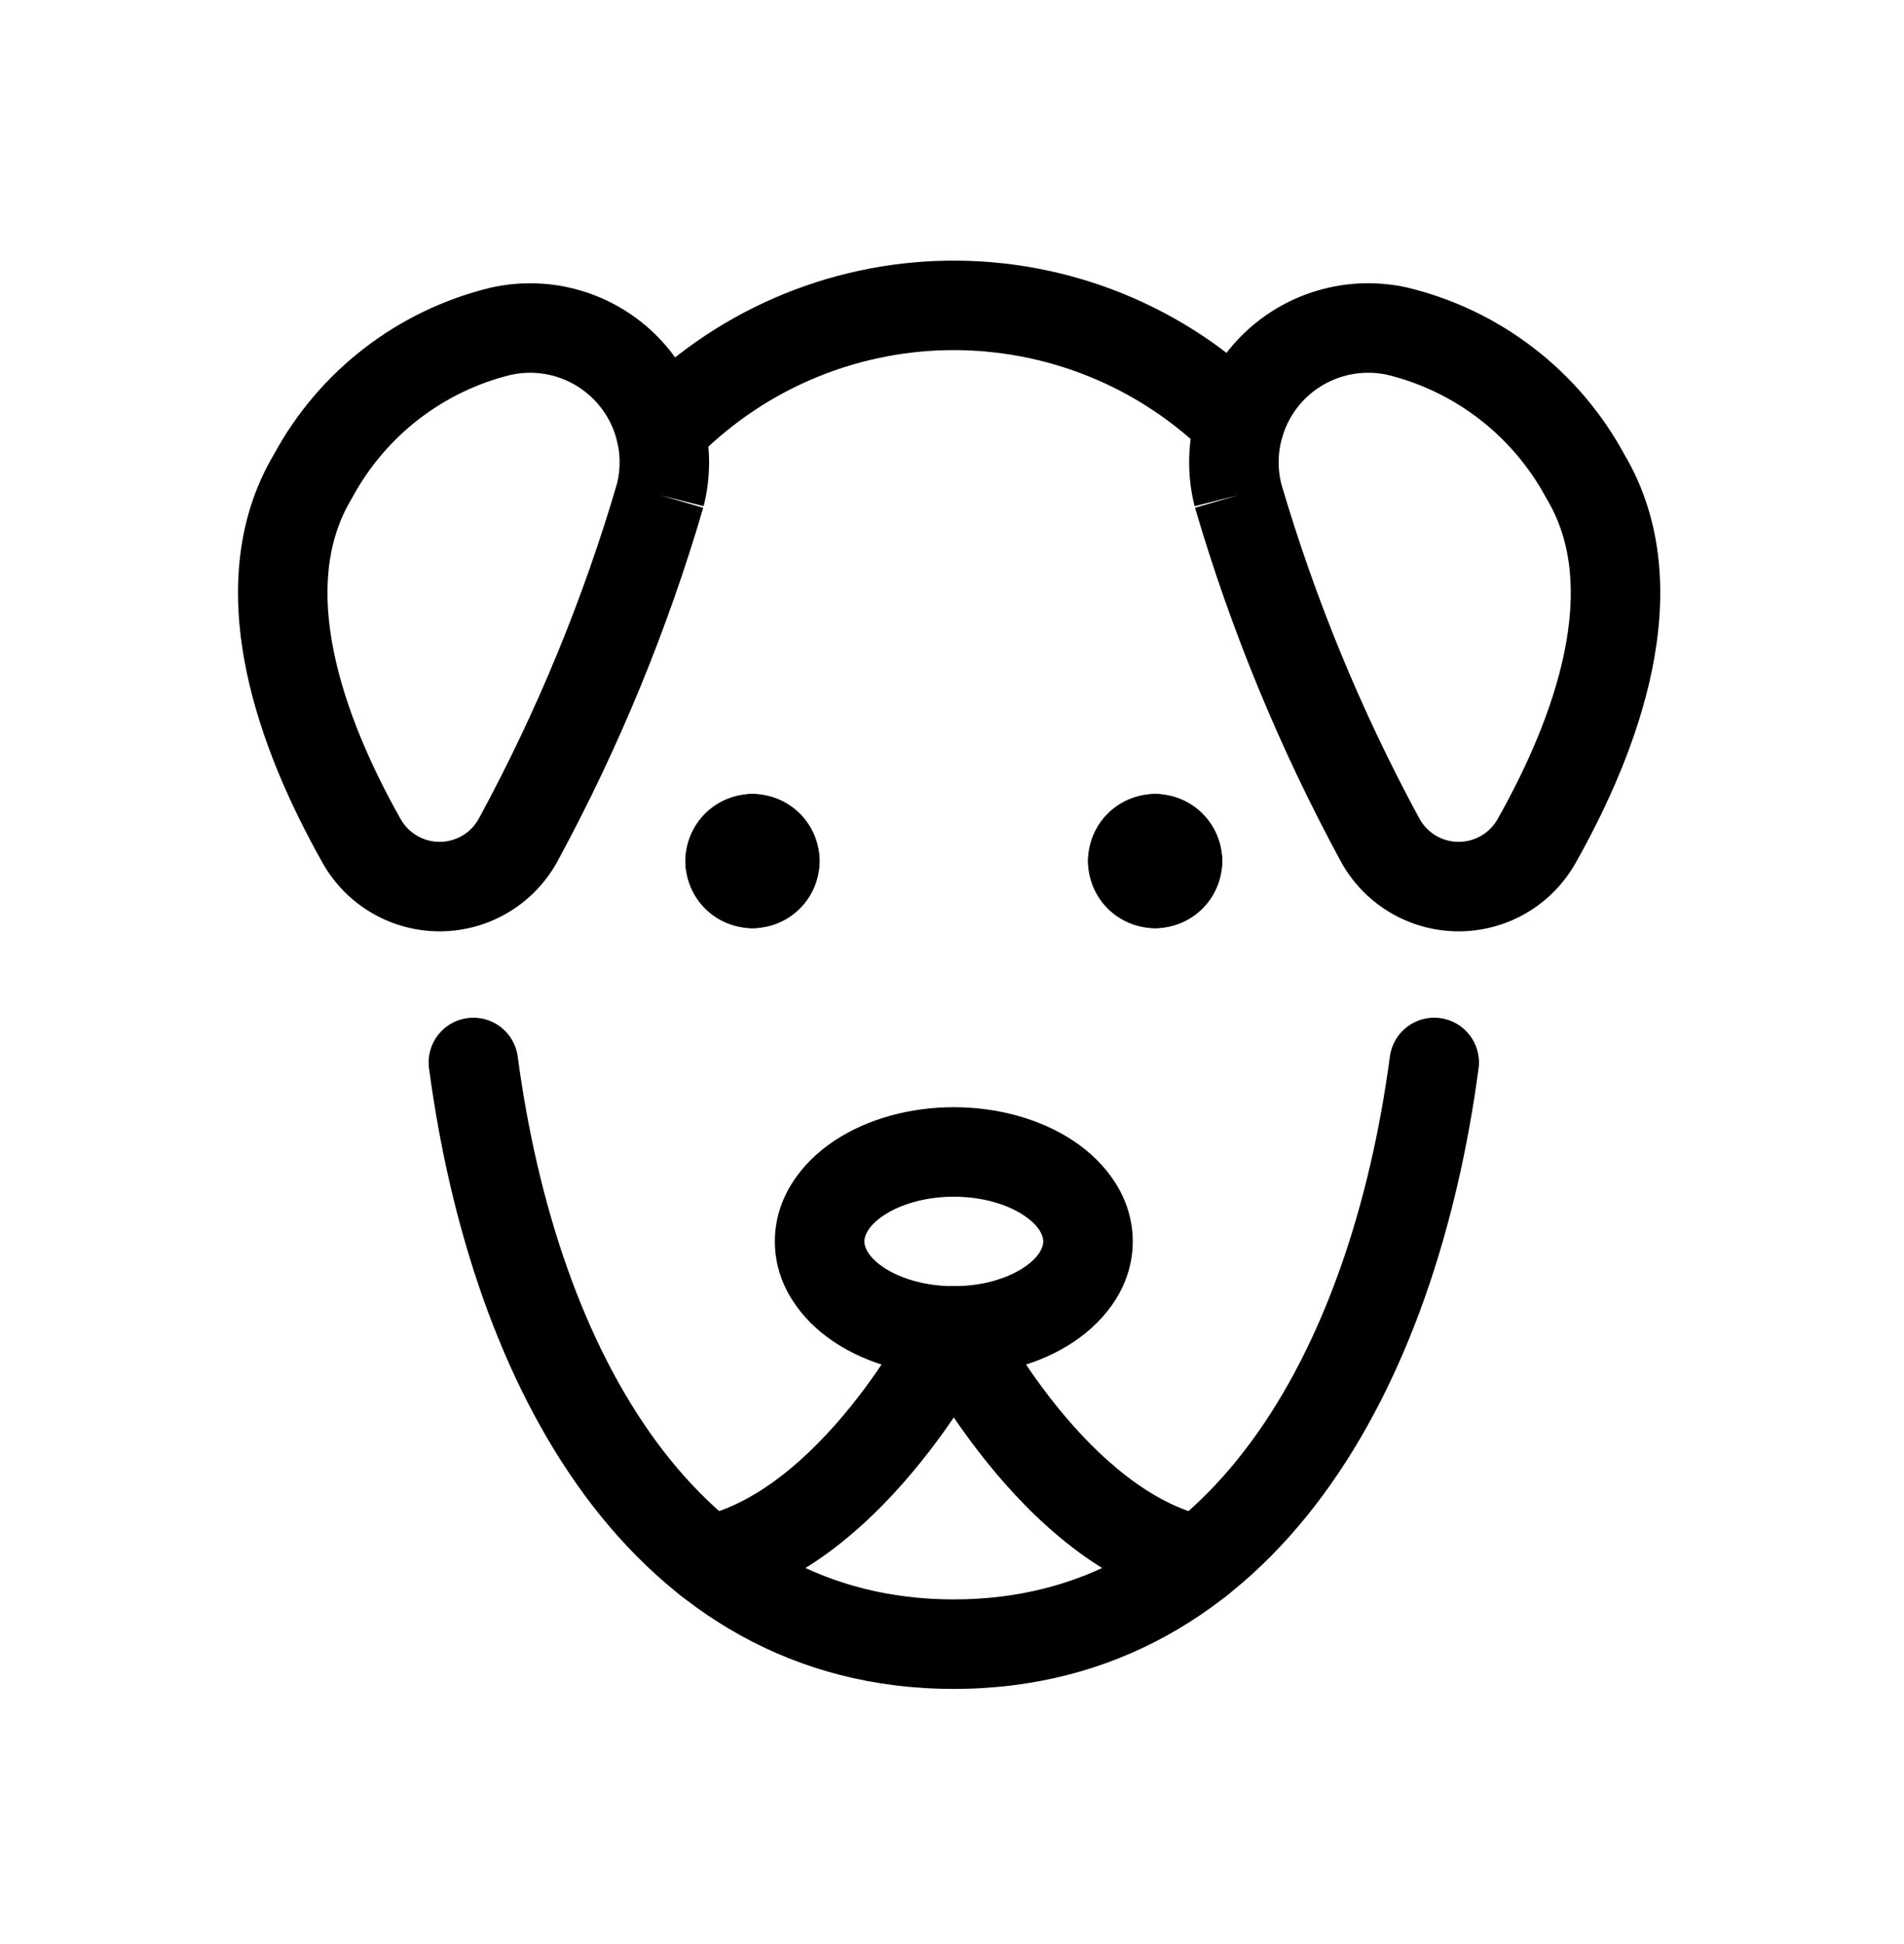
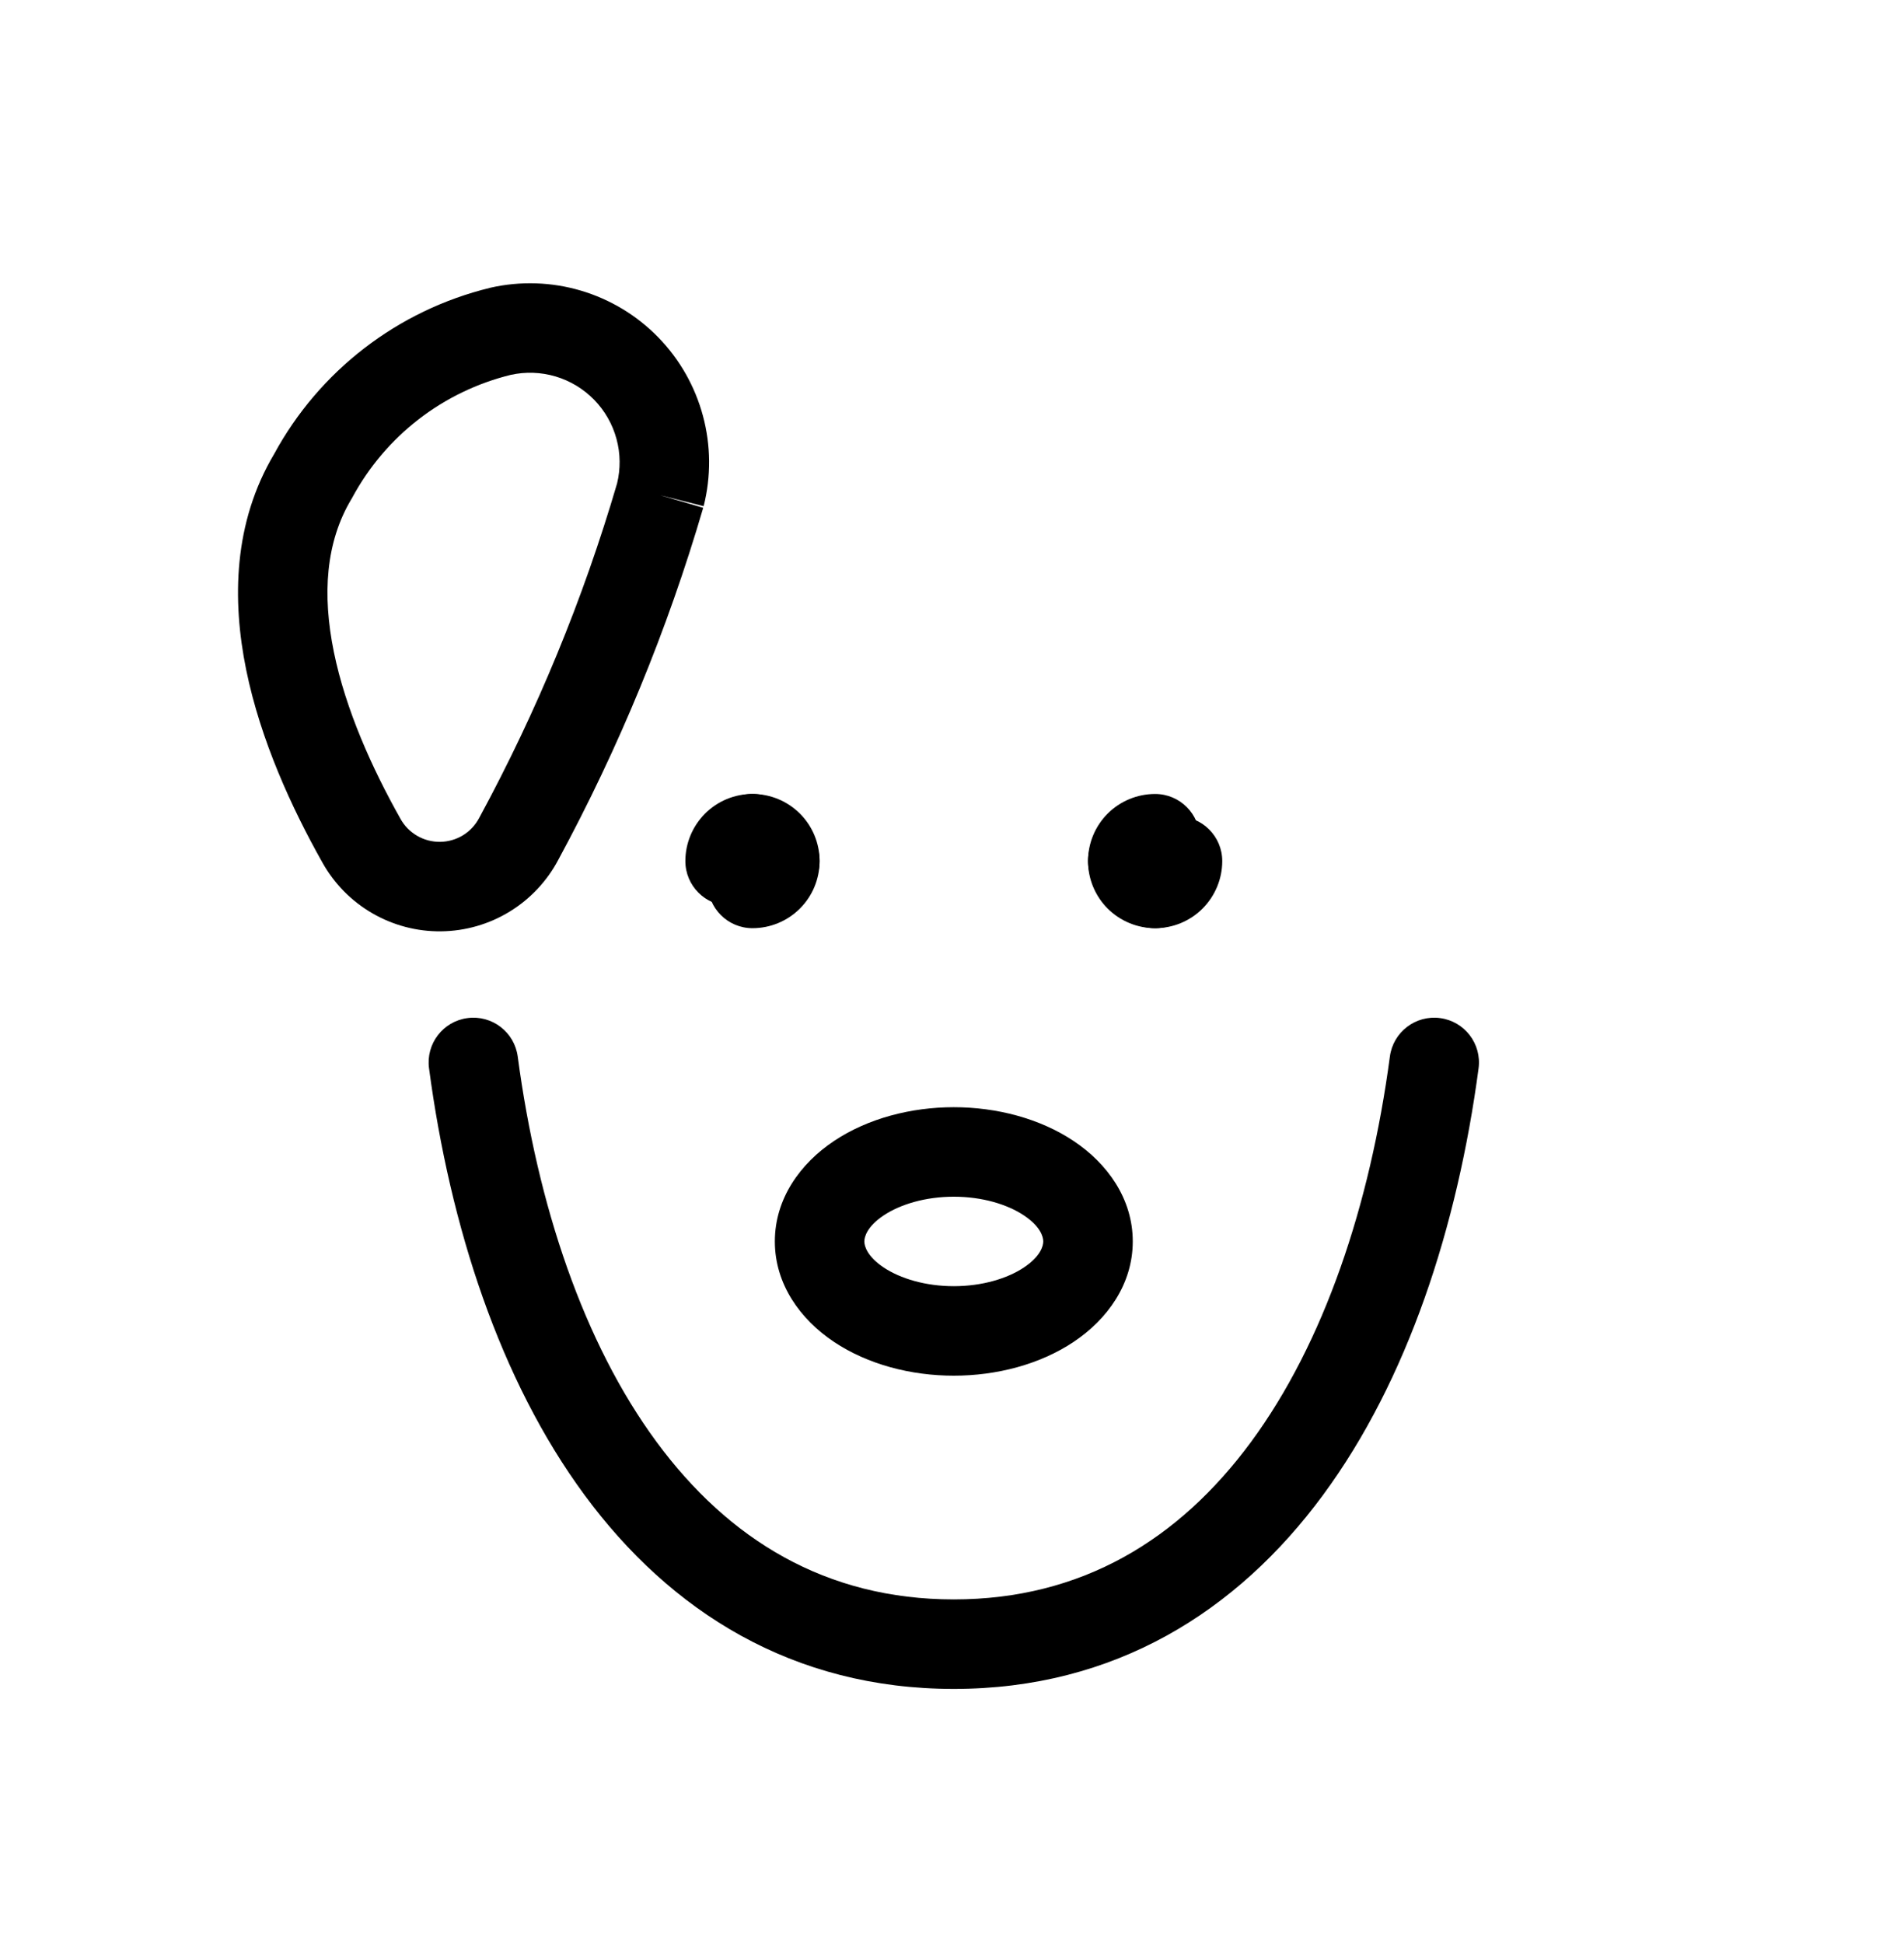
<svg xmlns="http://www.w3.org/2000/svg" width="48" height="49" viewBox="0 0 48 49" fill="none">
-   <path fill-rule="evenodd" clip-rule="evenodd" d="M27.458 9.491C26.337 9.036 25.137 8.81 23.928 8.825C22.719 8.841 21.525 9.098 20.416 9.581C19.307 10.065 18.306 10.765 17.472 11.64C17.043 12.091 16.329 12.109 15.878 11.679C15.427 11.249 15.409 10.535 15.839 10.084C16.881 8.991 18.13 8.117 19.514 7.514C20.898 6.91 22.389 6.589 23.899 6.57C25.409 6.55 26.907 6.833 28.306 7.4C29.705 7.968 30.977 8.81 32.046 9.876C32.488 10.315 32.489 11.03 32.049 11.471C31.609 11.912 30.895 11.913 30.454 11.473C29.597 10.62 28.579 9.945 27.458 9.491Z" fill="black" />
  <path fill-rule="evenodd" clip-rule="evenodd" d="M11.784 25.661C12.402 25.578 12.969 26.012 13.052 26.63C13.553 30.387 14.714 33.85 16.553 36.345C18.366 38.804 20.82 40.313 24.045 40.313C27.271 40.313 29.725 38.804 31.538 36.345C33.376 33.85 34.538 30.387 35.039 26.63C35.121 26.012 35.689 25.578 36.306 25.661C36.924 25.743 37.357 26.311 37.275 26.928C36.743 30.915 35.491 34.783 33.353 37.683C31.19 40.619 28.104 42.569 24.045 42.569C19.986 42.569 16.901 40.619 14.737 37.683C12.6 34.783 11.348 30.915 10.816 26.928C10.733 26.311 11.167 25.743 11.784 25.661Z" fill="black" />
  <path fill-rule="evenodd" clip-rule="evenodd" d="M12.368 7.251C13.12 7.081 13.904 7.106 14.644 7.325C15.384 7.544 16.055 7.949 16.594 8.502C17.133 9.054 17.521 9.736 17.721 10.481C17.922 11.226 17.928 12.01 17.739 12.758L16.645 12.482L17.728 12.799C16.826 15.877 15.601 18.851 14.075 21.671C13.791 22.208 13.368 22.659 12.85 22.976C12.33 23.295 11.733 23.467 11.123 23.474C10.513 23.482 9.913 23.324 9.385 23.018C8.858 22.713 8.424 22.271 8.127 21.739C7.356 20.37 6.57 18.662 6.207 16.886C5.846 15.116 5.885 13.168 6.913 11.44C7.475 10.406 8.247 9.5 9.179 8.781C10.117 8.057 11.197 7.537 12.349 7.256C12.355 7.254 12.361 7.253 12.368 7.251ZM15.556 12.187C15.646 11.819 15.642 11.433 15.543 11.067C15.443 10.694 15.249 10.353 14.979 10.077C14.71 9.801 14.374 9.598 14.004 9.488C13.637 9.38 13.248 9.366 12.874 9.449C12.033 9.656 11.243 10.037 10.557 10.566C9.869 11.098 9.299 11.769 8.885 12.534C8.877 12.549 8.869 12.564 8.86 12.578C8.212 13.659 8.12 14.98 8.417 16.435C8.715 17.891 9.381 19.369 10.094 20.634L10.097 20.64C10.196 20.817 10.341 20.965 10.517 21.067C10.693 21.169 10.893 21.221 11.096 21.219C11.299 21.216 11.498 21.159 11.672 21.053C11.845 20.947 11.986 20.795 12.081 20.615C12.083 20.611 12.086 20.607 12.088 20.602C13.537 17.927 14.699 15.107 15.556 12.187Z" fill="black" />
-   <path fill-rule="evenodd" clip-rule="evenodd" d="M34.983 9.449C34.609 9.366 34.22 9.379 33.852 9.487C33.482 9.597 33.146 9.799 32.876 10.075C32.606 10.352 32.412 10.693 32.312 11.066C32.213 11.433 32.209 11.818 32.299 12.187C33.156 15.106 34.318 17.927 35.767 20.602C35.769 20.607 35.772 20.611 35.774 20.615C35.868 20.795 36.01 20.947 36.183 21.053C36.357 21.159 36.556 21.216 36.759 21.219C36.962 21.221 37.162 21.169 37.338 21.067C37.514 20.965 37.659 20.817 37.758 20.639L37.761 20.634C38.474 19.369 39.14 17.891 39.438 16.435C39.735 14.98 39.643 13.659 38.995 12.578C38.986 12.564 38.978 12.549 38.97 12.534C38.556 11.769 37.987 11.099 37.299 10.567C36.613 10.037 35.824 9.656 34.983 9.449ZM31.21 12.482L30.116 12.759C29.927 12.01 29.933 11.226 30.133 10.48C30.334 9.734 30.723 9.053 31.262 8.5C31.801 7.947 32.473 7.542 33.214 7.324C33.954 7.105 34.738 7.08 35.491 7.251C35.497 7.253 35.504 7.254 35.51 7.256C36.661 7.537 37.74 8.057 38.678 8.782C39.609 9.501 40.38 10.406 40.942 11.44C41.97 13.168 42.009 15.116 41.648 16.886C41.285 18.662 40.499 20.37 39.728 21.739C39.431 22.271 38.997 22.713 38.47 23.018C37.942 23.324 37.342 23.482 36.731 23.474C36.121 23.467 35.525 23.295 35.005 22.976C34.487 22.659 34.064 22.208 33.78 21.671C32.254 18.851 31.029 15.877 30.127 12.799L31.21 12.482Z" fill="black" />
  <path fill-rule="evenodd" clip-rule="evenodd" d="M21.027 28.757C21.878 28.19 22.965 27.907 24.045 27.907C25.125 27.907 26.213 28.19 27.064 28.757C27.915 29.324 28.557 30.212 28.557 31.29C28.557 32.369 27.915 33.256 27.064 33.824C26.213 34.391 25.125 34.674 24.045 34.674C22.965 34.674 21.878 34.391 21.027 33.824C20.176 33.256 19.534 32.369 19.534 31.29C19.534 30.212 20.176 29.324 21.027 28.757ZM24.045 30.163C23.331 30.163 22.697 30.355 22.278 30.634C21.861 30.912 21.79 31.173 21.79 31.29C21.79 31.408 21.861 31.668 22.278 31.947C22.697 32.226 23.331 32.418 24.045 32.418C24.76 32.418 25.394 32.226 25.812 31.947C26.23 31.668 26.301 31.408 26.301 31.29C26.301 31.173 26.23 30.912 25.812 30.634C25.394 30.355 24.76 30.163 24.045 30.163Z" fill="black" />
-   <path fill-rule="evenodd" clip-rule="evenodd" d="M25.054 33.042L25.054 33.041L25.054 33.041L25.054 33.041C25.054 33.041 25.054 33.041 25.054 33.041C25.054 33.041 25.054 33.041 25.054 33.041C24.862 32.659 24.472 32.418 24.045 32.418C23.618 32.418 23.228 32.659 23.037 33.041L23.037 33.042L23.034 33.048C23.03 33.054 23.024 33.065 23.017 33.081C23 33.111 22.975 33.159 22.941 33.222C22.873 33.347 22.769 33.53 22.633 33.754C22.36 34.205 21.96 34.811 21.457 35.437C20.414 36.732 19.076 37.921 17.627 38.231C17.018 38.362 16.63 38.962 16.76 39.571C16.891 40.18 17.491 40.568 18.1 40.437C20.333 39.958 22.086 38.253 23.214 36.851C23.529 36.46 23.807 36.077 24.045 35.727C24.284 36.077 24.562 36.46 24.877 36.851C26.005 38.253 27.758 39.958 29.991 40.437C30.6 40.568 31.2 40.18 31.33 39.571C31.461 38.962 31.073 38.362 30.464 38.231C29.014 37.921 27.677 36.732 26.634 35.437C26.13 34.811 25.731 34.205 25.458 33.754C25.322 33.53 25.218 33.347 25.15 33.222C25.116 33.159 25.09 33.111 25.074 33.081C25.066 33.065 25.061 33.054 25.057 33.048L25.054 33.042Z" fill="black" />
  <path fill-rule="evenodd" clip-rule="evenodd" d="M17.842 21.14C17.842 20.517 18.347 20.012 18.97 20.012C19.419 20.012 19.849 20.19 20.166 20.507C20.484 20.825 20.662 21.255 20.662 21.703C20.662 22.326 20.157 22.831 19.534 22.831C19.077 22.831 18.683 22.559 18.506 22.168C18.115 21.991 17.842 21.597 17.842 21.14Z" fill="black" />
  <path fill-rule="evenodd" clip-rule="evenodd" d="M19.434 22.168C19.826 21.991 20.098 21.597 20.098 21.14C20.098 20.517 19.593 20.012 18.97 20.012C18.521 20.012 18.091 20.19 17.774 20.507C17.457 20.825 17.278 21.255 17.278 21.703C17.278 22.326 17.783 22.831 18.406 22.831C18.864 22.831 19.257 22.559 19.434 22.168Z" fill="black" />
-   <path fill-rule="evenodd" clip-rule="evenodd" d="M19.434 21.239C19.257 20.848 18.864 20.576 18.406 20.576C17.783 20.576 17.278 21.081 17.278 21.703C17.278 22.152 17.457 22.582 17.774 22.9C18.091 23.217 18.521 23.395 18.97 23.395C19.593 23.395 20.098 22.89 20.098 22.267C20.098 21.81 19.826 21.416 19.434 21.239Z" fill="black" />
  <path fill-rule="evenodd" clip-rule="evenodd" d="M19.534 20.576C20.157 20.576 20.662 21.081 20.662 21.703C20.662 22.152 20.484 22.582 20.166 22.9C19.849 23.217 19.419 23.395 18.97 23.395C18.347 23.395 17.842 22.89 17.842 22.267C17.842 21.81 18.115 21.416 18.506 21.239C18.683 20.848 19.077 20.576 19.534 20.576Z" fill="black" />
-   <path fill-rule="evenodd" clip-rule="evenodd" d="M27.993 21.14C27.993 20.517 28.498 20.012 29.121 20.012C29.57 20.012 30 20.19 30.317 20.507C30.634 20.825 30.813 21.255 30.813 21.703C30.813 22.326 30.308 22.831 29.685 22.831C29.227 22.831 28.834 22.559 28.657 22.168C28.265 21.991 27.993 21.597 27.993 21.14Z" fill="black" />
  <path fill-rule="evenodd" clip-rule="evenodd" d="M29.585 22.168C29.976 21.991 30.249 21.597 30.249 21.14C30.249 20.517 29.744 20.012 29.121 20.012C28.672 20.012 28.242 20.19 27.924 20.507C27.607 20.825 27.429 21.255 27.429 21.703C27.429 22.326 27.934 22.831 28.557 22.831C29.014 22.831 29.408 22.559 29.585 22.168Z" fill="black" />
  <path fill-rule="evenodd" clip-rule="evenodd" d="M29.585 21.239C29.408 20.848 29.014 20.576 28.557 20.576C27.934 20.576 27.429 21.081 27.429 21.703C27.429 22.152 27.607 22.582 27.924 22.9C28.242 23.217 28.672 23.395 29.121 23.395C29.744 23.395 30.249 22.89 30.249 22.267C30.249 21.81 29.976 21.416 29.585 21.239Z" fill="black" />
  <path fill-rule="evenodd" clip-rule="evenodd" d="M29.685 20.576C30.308 20.576 30.813 21.081 30.813 21.703C30.813 22.152 30.634 22.582 30.317 22.9C30 23.217 29.57 23.395 29.121 23.395C28.498 23.395 27.993 22.89 27.993 22.267C27.993 21.81 28.265 21.416 28.657 21.239C28.834 20.848 29.227 20.576 29.685 20.576Z" fill="black" />
</svg>